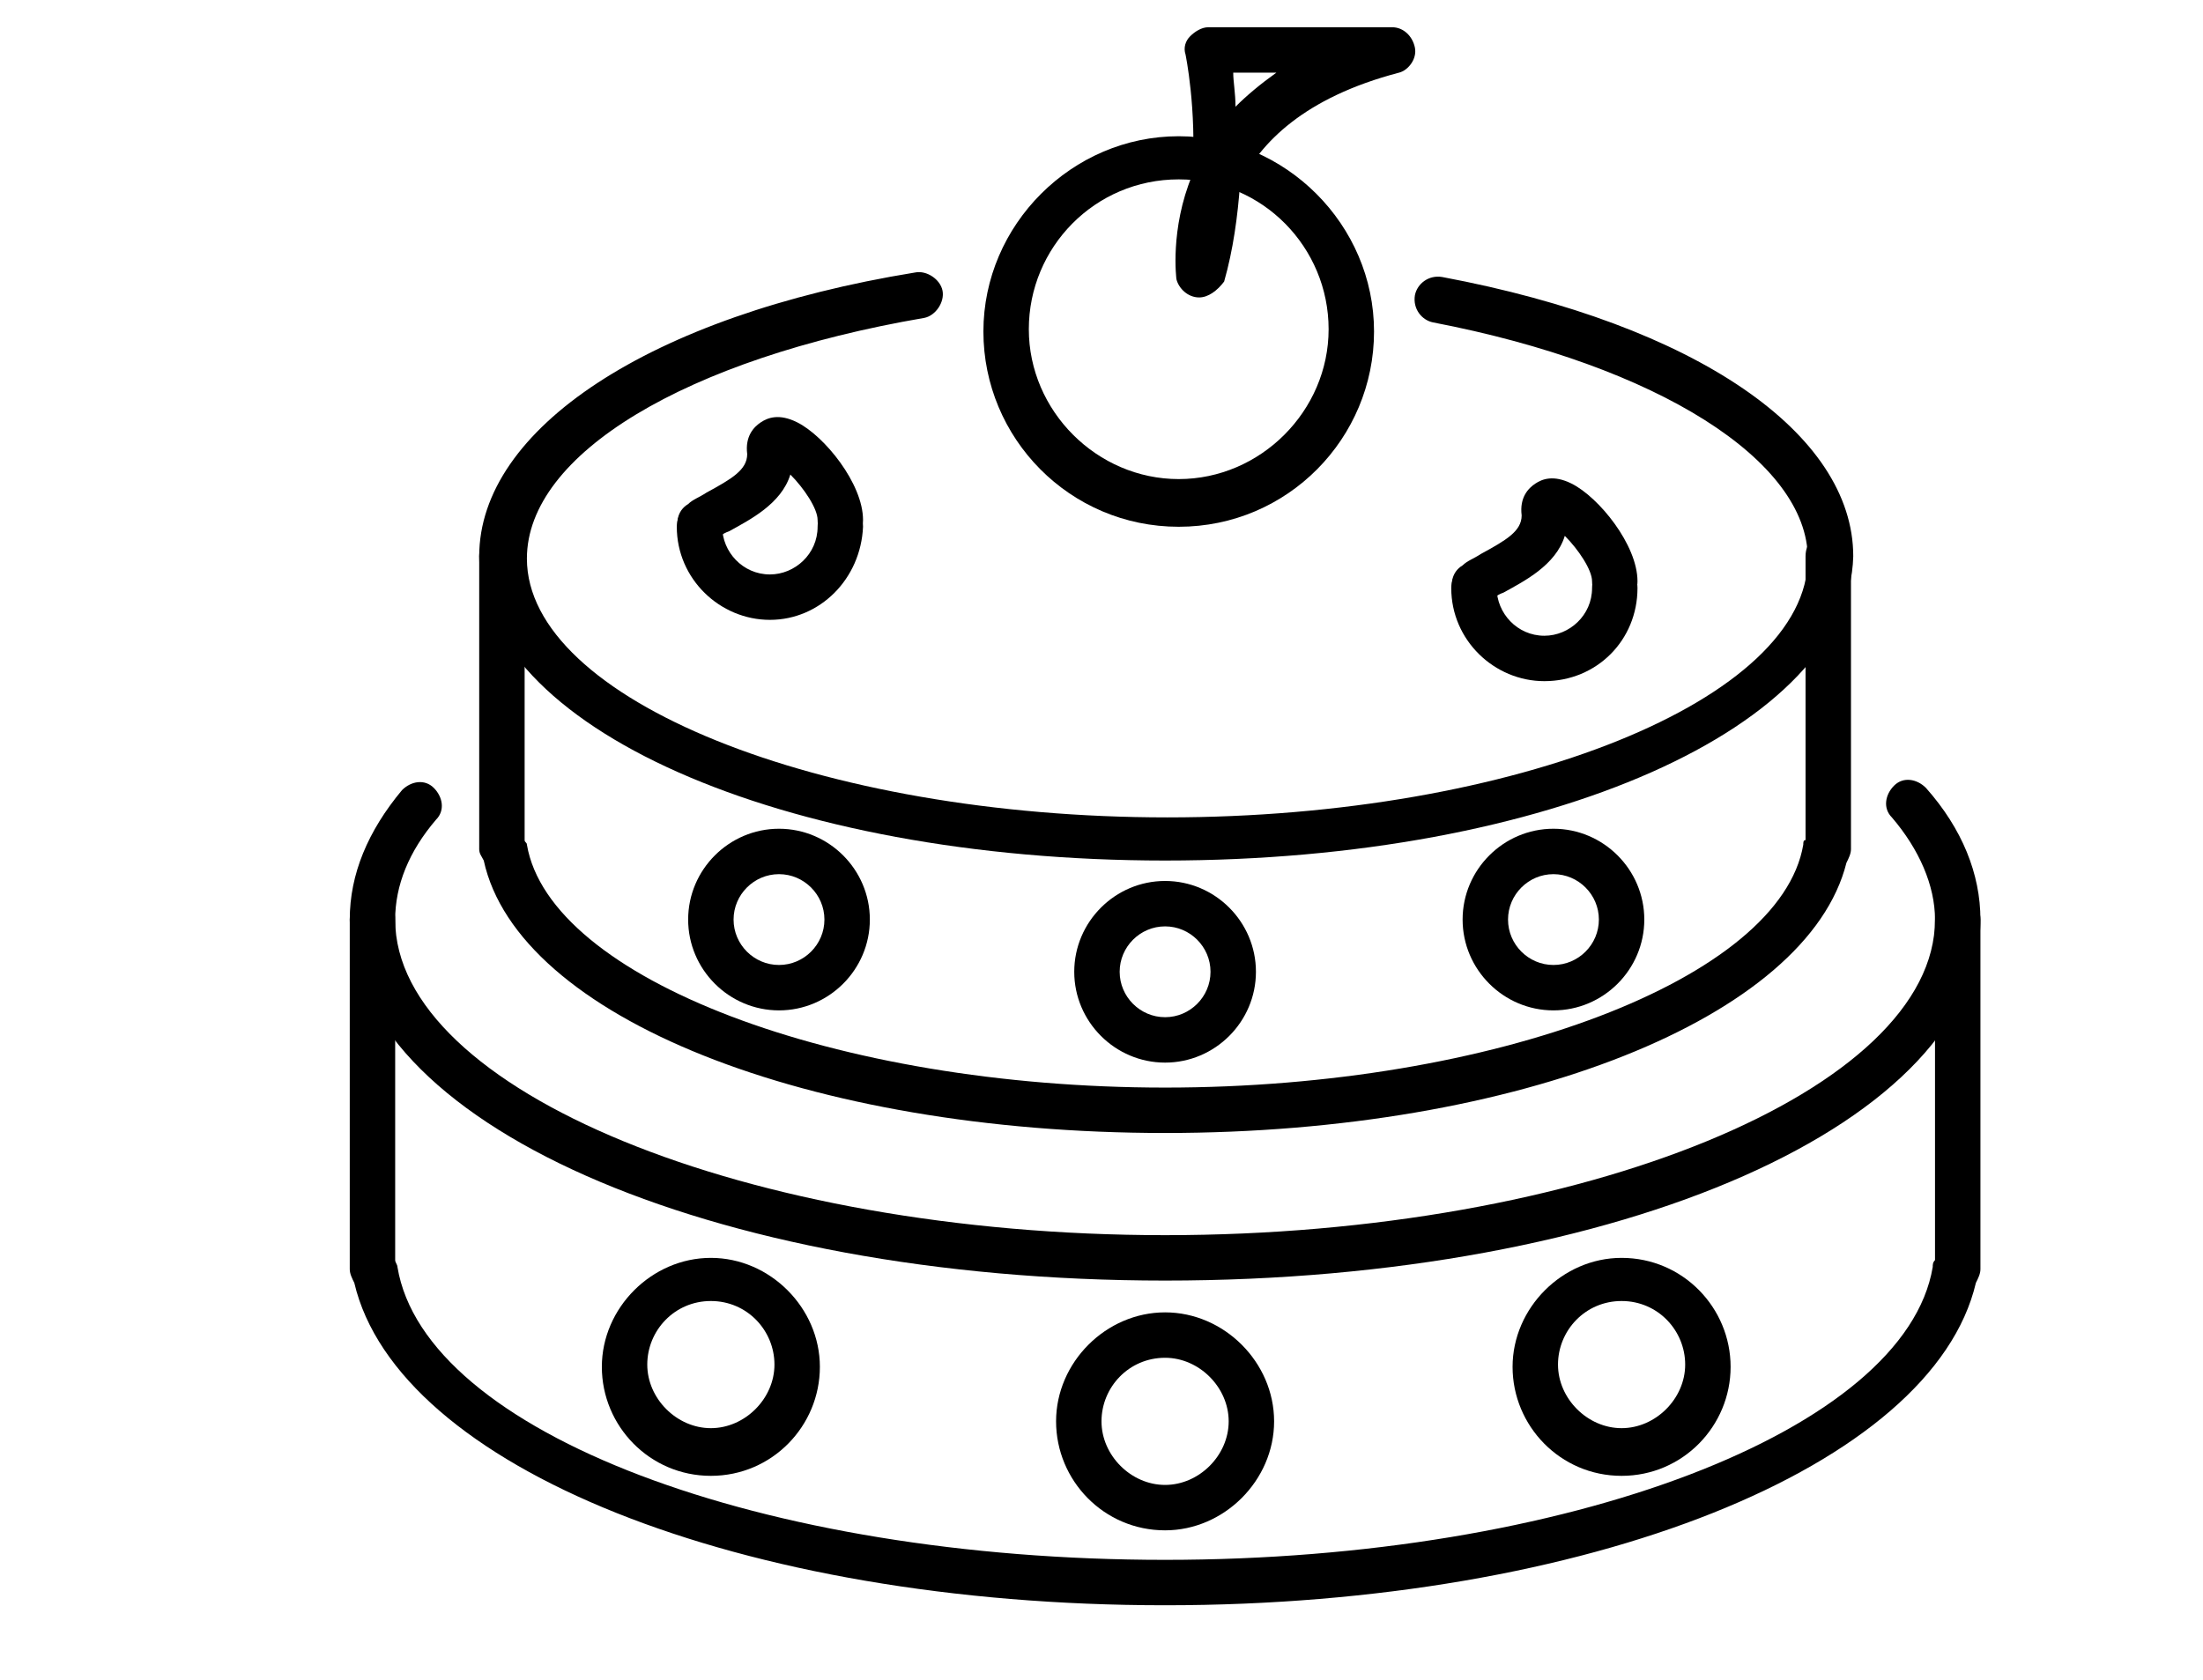
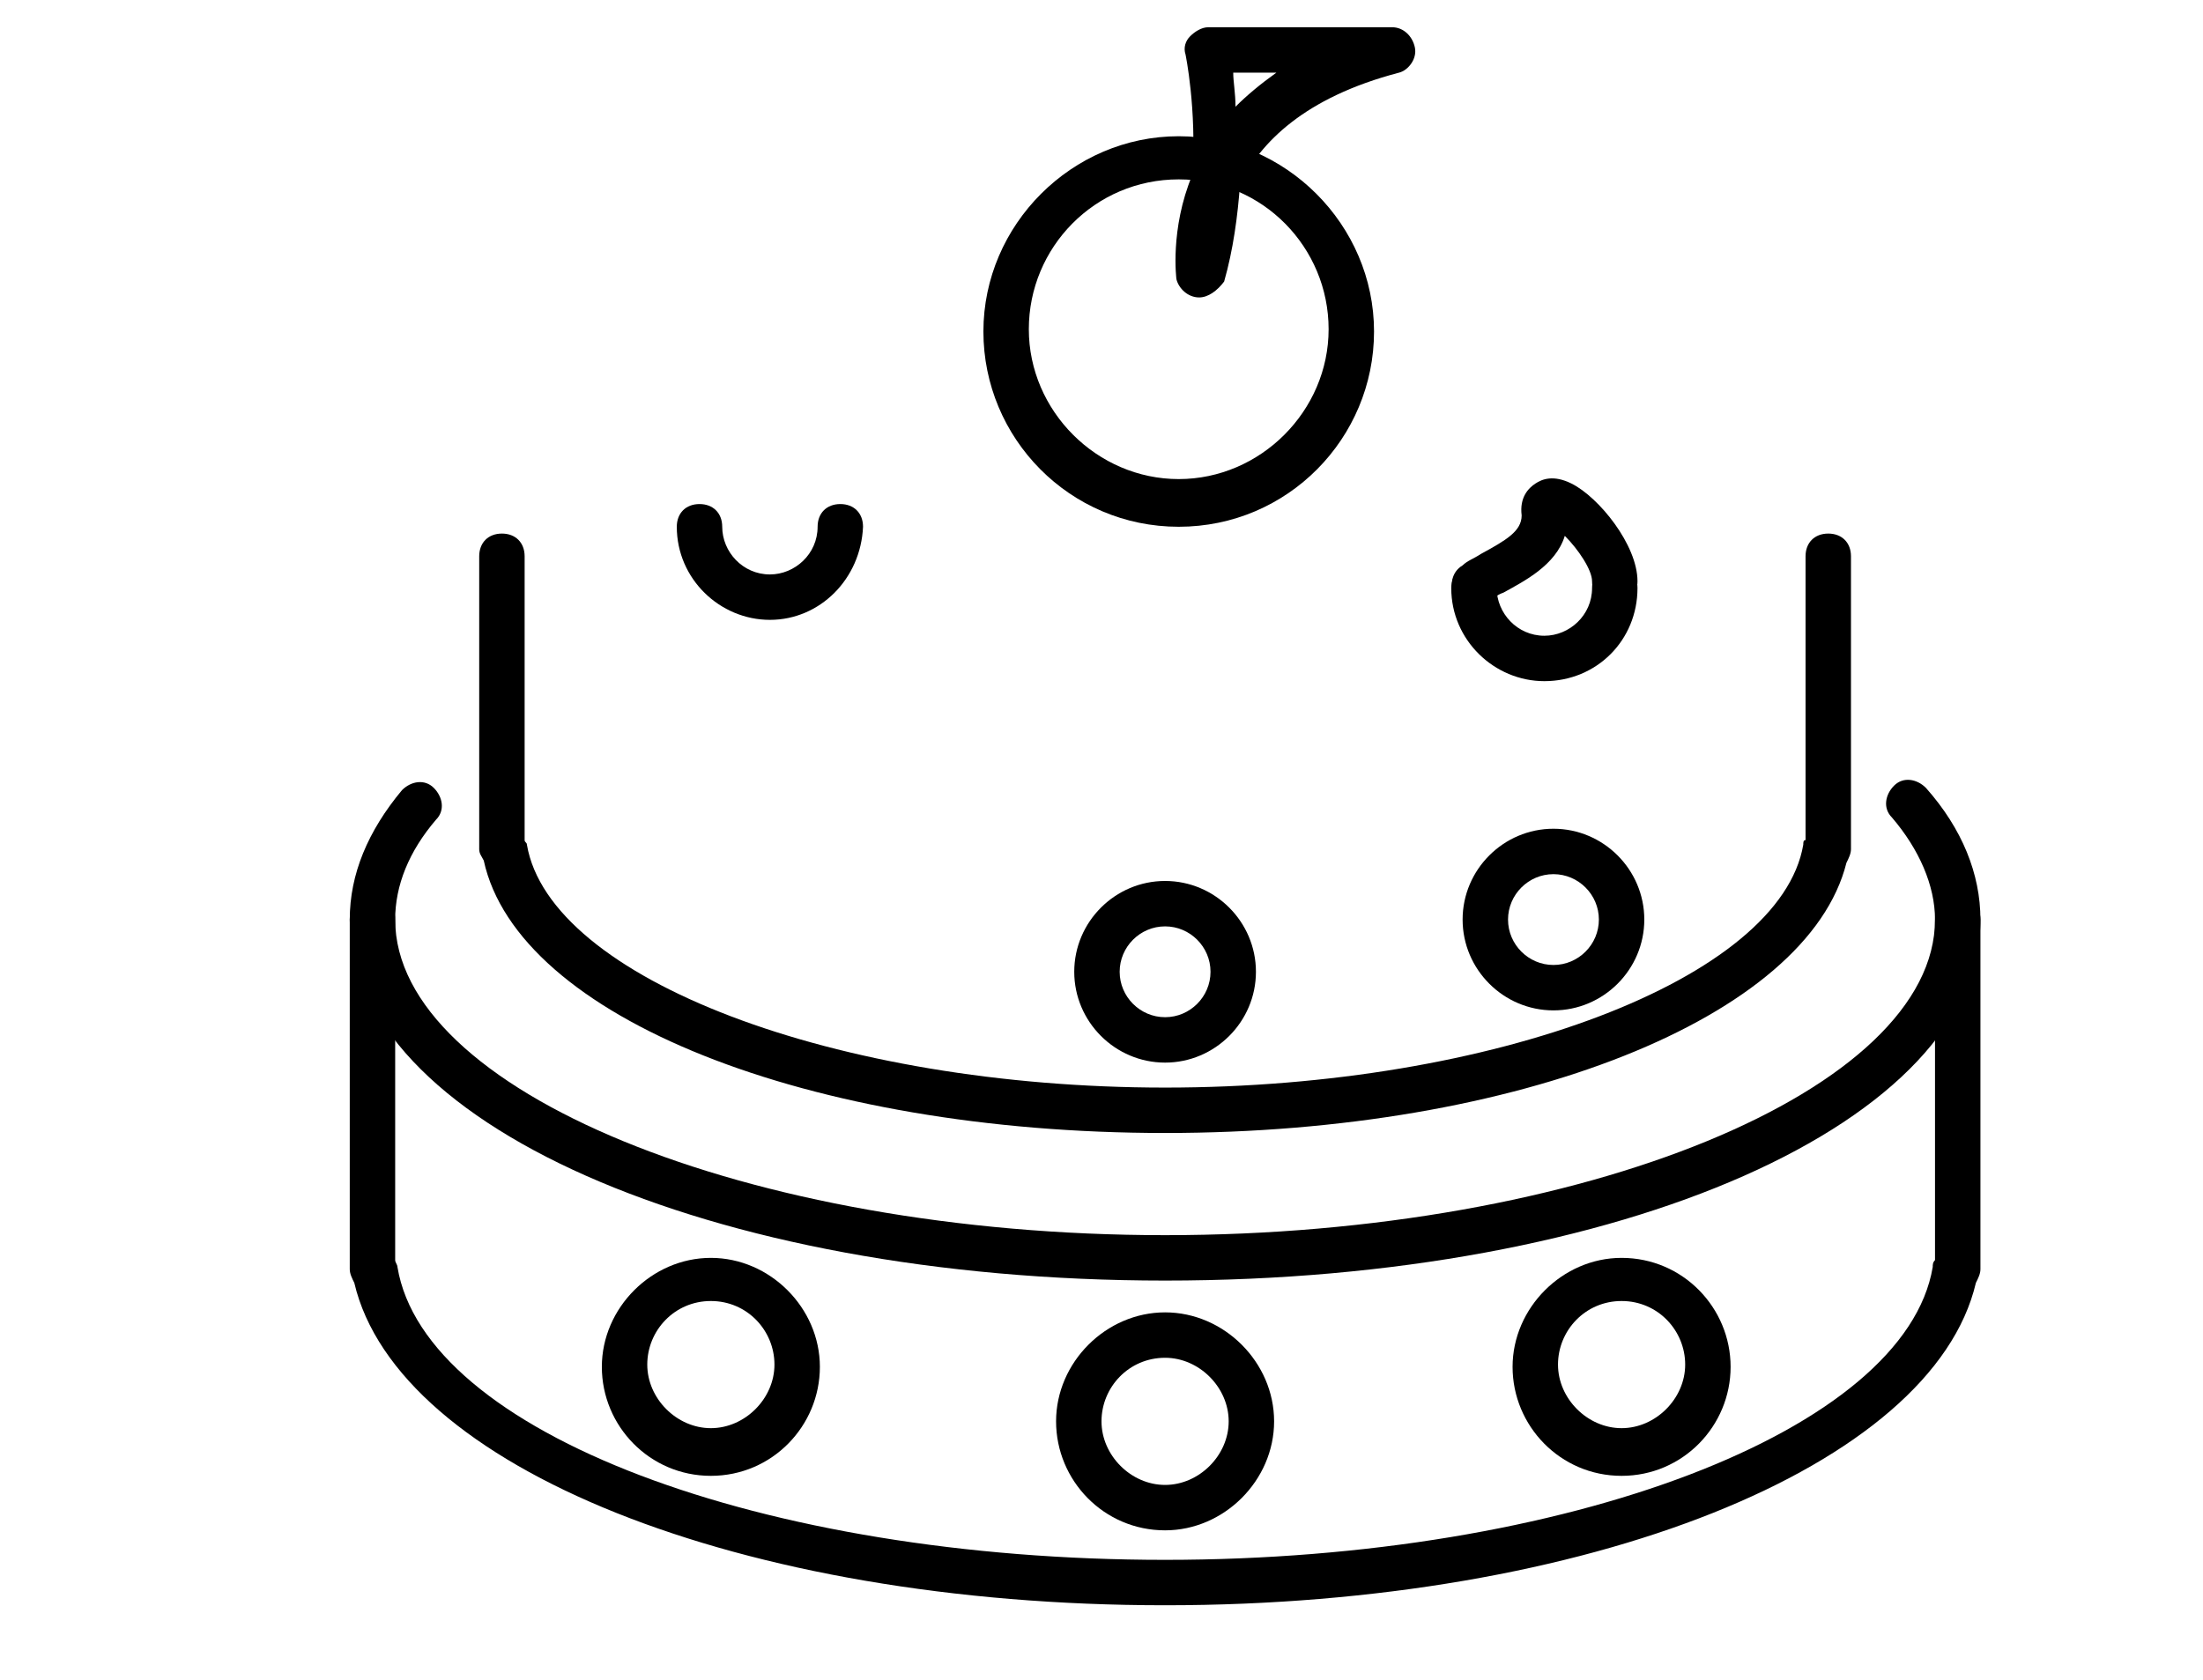
<svg xmlns="http://www.w3.org/2000/svg" version="1.1" id="Слой_1" x="0px" y="0px" viewBox="0 0 97 74" style="enable-background:new 0 0 97 74;" xml:space="preserve">
  <style type="text/css"> .st0{fill:none;stroke:#000000;stroke-width:2;stroke-linecap:round;stroke-linejoin:round;stroke-miterlimit:10;} .st1{fill:#FFFFFF;} .st2{fill:none;stroke:#FFFFFF;stroke-miterlimit:10;} .st3{fill:none;} </style>
  <g>
    <g>
      <g>
        <path d="M51.3,56.4c-20.1,0-35.9-7-35.9-15.9c0-2,0.8-3.9,2.3-5.7c0.4-0.4,1-0.5,1.4-0.1c0.4,0.4,0.5,1,0.1,1.4 c-1.2,1.4-1.8,2.9-1.8,4.4c0,7.5,15.5,13.9,33.9,13.9S85.2,48,85.2,40.5c0-1.5-0.7-3.1-1.9-4.5c-0.4-0.4-0.3-1,0.1-1.4 s1-0.3,1.4,0.1c1.6,1.8,2.4,3.8,2.4,5.8C87.2,49.4,71.4,56.4,51.3,56.4z" />
      </g>
      <g>
        <path d="M51.3,70.7c-18.7,0-33.8-6.1-35.7-14.2c-0.1-0.2-0.2-0.4-0.2-0.6V40.5c0-0.6,0.4-1,1-1s1,0.4,1,1v15 c0,0.1,0.1,0.2,0.1,0.3c1.2,7.3,16.1,12.9,33.8,12.9S83.9,63,85.1,55.8c0-0.1,0-0.2,0.1-0.3v-15c0-0.6,0.4-1,1-1s1,0.4,1,1v15.4 c0,0.2-0.1,0.4-0.2,0.6C85.1,64.6,69.9,70.7,51.3,70.7z" />
      </g>
    </g>
    <g>
      <g>
-         <path d="M51.3,37.9c-16.9,0-30.2-5.9-30.2-13.4c0-5.6,7.5-10.6,19.2-12.5c0.5-0.1,1.1,0.3,1.2,0.8c0.1,0.5-0.3,1.1-0.8,1.2 c-10.5,1.8-17.5,6-17.5,10.6c0,6.2,12.9,11.4,28.2,11.4s28.2-5.2,28.2-11.4c0-4.3-6.6-8.5-16.5-10.4c-0.5-0.1-0.9-0.6-0.8-1.2 c0.1-0.5,0.6-0.9,1.2-0.8c11.2,2.1,18.1,6.9,18.1,12.3C81.4,32,68.2,37.9,51.3,37.9z" />
-       </g>
+         </g>
      <g>
        <path d="M51.3,49.9c-15.7,0-28.5-5.1-30-12c-0.1-0.2-0.2-0.3-0.2-0.5V24.5c0-0.6,0.4-1,1-1s1,0.4,1,1V37c0,0.1,0.1,0.1,0.1,0.2 c1,5.9,13.6,10.7,28.1,10.7s27.1-4.8,28.1-10.7c0-0.1,0-0.2,0.1-0.2V24.5c0-0.6,0.4-1,1-1s1,0.4,1,1v12.9c0,0.2-0.1,0.4-0.2,0.6 C79.6,44.8,66.9,49.9,51.3,49.9z" />
      </g>
    </g>
    <g>
      <path d="M51.9,23.2c-4.8,0-8.6-3.9-8.6-8.6s3.9-8.6,8.6-8.6s8.6,3.9,8.6,8.6S56.7,23.2,51.9,23.2z M51.9,7.9c-3.7,0-6.6,3-6.6,6.6 s3,6.6,6.6,6.6s6.6-3,6.6-6.6S55.6,7.9,51.9,7.9z" />
    </g>
    <g>
      <path d="M52.8,13.1C52.7,13.1,52.7,13.1,52.8,13.1c-0.5,0-0.9-0.4-1-0.8c0,0-0.3-2.2,0.7-4.6c0.2-2.9-0.3-5.3-0.3-5.3 c-0.1-0.3,0-0.6,0.2-0.8c0.2-0.2,0.5-0.4,0.8-0.4h8.1c0.5,0,0.9,0.4,1,0.9c0.1,0.5-0.3,1-0.7,1.1c-4.2,1.1-6.1,3.1-7,4.9 c-0.1,1.4-0.3,2.9-0.7,4.3C53.6,12.8,53.2,13.1,52.8,13.1z M54.3,3.2c0,0.4,0.1,0.9,0.1,1.5c0.5-0.5,1.1-1,1.8-1.5H54.3z" />
    </g>
    <g>
      <path d="M51.3,46.8c-2.2,0-4-1.8-4-4s1.8-4,4-4s4,1.8,4,4S53.5,46.8,51.3,46.8z M51.3,40.8c-1.1,0-2,0.9-2,2s0.9,2,2,2s2-0.9,2-2 S52.4,40.8,51.3,40.8z" />
    </g>
    <g>
      <path d="M51.3,67.4c-2.7,0-4.8-2.2-4.8-4.8s2.2-4.8,4.8-4.8s4.8,2.2,4.8,4.8S53.9,67.4,51.3,67.4z M51.3,59.8 c-1.6,0-2.8,1.3-2.8,2.8s1.3,2.8,2.8,2.8s2.8-1.3,2.8-2.8S52.8,59.8,51.3,59.8z" />
    </g>
    <g>
      <path d="M71.4,65c-2.7,0-4.8-2.2-4.8-4.8s2.2-4.8,4.8-4.8c2.7,0,4.8,2.2,4.8,4.8S74.1,65,71.4,65z M71.4,57.3 c-1.6,0-2.8,1.3-2.8,2.8s1.3,2.8,2.8,2.8s2.8-1.3,2.8-2.8S73,57.3,71.4,57.3z" />
    </g>
    <g>
      <path d="M31.3,65c-2.7,0-4.8-2.2-4.8-4.8s2.2-4.8,4.8-4.8s4.8,2.2,4.8,4.8S34,65,31.3,65z M31.3,57.3c-1.6,0-2.8,1.3-2.8,2.8 s1.3,2.8,2.8,2.8s2.8-1.3,2.8-2.8S32.9,57.3,31.3,57.3z" />
    </g>
    <g>
      <path d="M68.4,44.5c-2.2,0-4-1.8-4-4s1.8-4,4-4s4,1.8,4,4S70.6,44.5,68.4,44.5z M68.4,38.5c-1.1,0-2,0.9-2,2s0.9,2,2,2s2-0.9,2-2 S69.5,38.5,68.4,38.5z" />
    </g>
    <g>
-       <path d="M34.3,44.5c-2.2,0-4-1.8-4-4s1.8-4,4-4s4,1.8,4,4S36.5,44.5,34.3,44.5z M34.3,38.5c-1.1,0-2,0.9-2,2s0.9,2,2,2s2-0.9,2-2 S35.4,38.5,34.3,38.5z" />
-     </g>
+       </g>
    <g>
      <g>
        <path d="M33.9,27.3c-2.2,0-4.1-1.8-4.1-4.1c0-0.6,0.4-1,1-1s1,0.4,1,1c0,1.1,0.9,2.1,2.1,2.1c1.1,0,2.1-0.9,2.1-2.1 c0-0.6,0.4-1,1-1s1,0.4,1,1C37.9,25.5,36.1,27.3,33.9,27.3z" />
      </g>
      <g>
-         <path d="M30.8,24.1c-0.3,0-0.7-0.2-0.8-0.5c-0.3-0.5-0.2-1.1,0.3-1.4c0.2-0.2,0.5-0.3,0.8-0.5c1.1-0.6,1.8-1,1.8-1.7 c-0.1-0.8,0.3-1.2,0.6-1.4c0.3-0.2,0.8-0.4,1.6,0c1.2,0.6,2.9,2.7,2.9,4.3c0,0.6-0.4,1-1,1s-1-0.4-1-1c0-0.5-0.6-1.4-1.2-2 c-0.4,1.3-1.8,2-2.7,2.5c-0.3,0.1-0.5,0.3-0.7,0.4C31.2,24.1,31,24.1,30.8,24.1z" />
-       </g>
+         </g>
    </g>
    <g>
      <g>
        <path d="M68,30c-2.2,0-4.1-1.8-4.1-4.1c0-0.6,0.4-1,1-1s1,0.4,1,1c0,1.1,0.9,2.1,2.1,2.1c1.1,0,2.1-0.9,2.1-2.1c0-0.6,0.4-1,1-1 s1,0.4,1,1C72.1,28.2,70.3,30,68,30z" />
      </g>
      <g>
        <path d="M64.9,26.8c-0.3,0-0.7-0.2-0.8-0.5c-0.3-0.5-0.2-1.1,0.3-1.4c0.2-0.2,0.5-0.3,0.8-0.5c1.1-0.6,1.8-1,1.8-1.7 c-0.1-0.8,0.3-1.2,0.6-1.4c0.3-0.2,0.8-0.4,1.6,0c1.2,0.6,2.9,2.7,2.9,4.3c0,0.6-0.4,1-1,1s-1-0.4-1-1c0-0.5-0.6-1.4-1.2-2 c-0.4,1.3-1.8,2-2.7,2.5c-0.3,0.1-0.5,0.3-0.7,0.4C65.3,26.7,65.1,26.8,64.9,26.8z" />
      </g>
    </g>
  </g>
</svg>